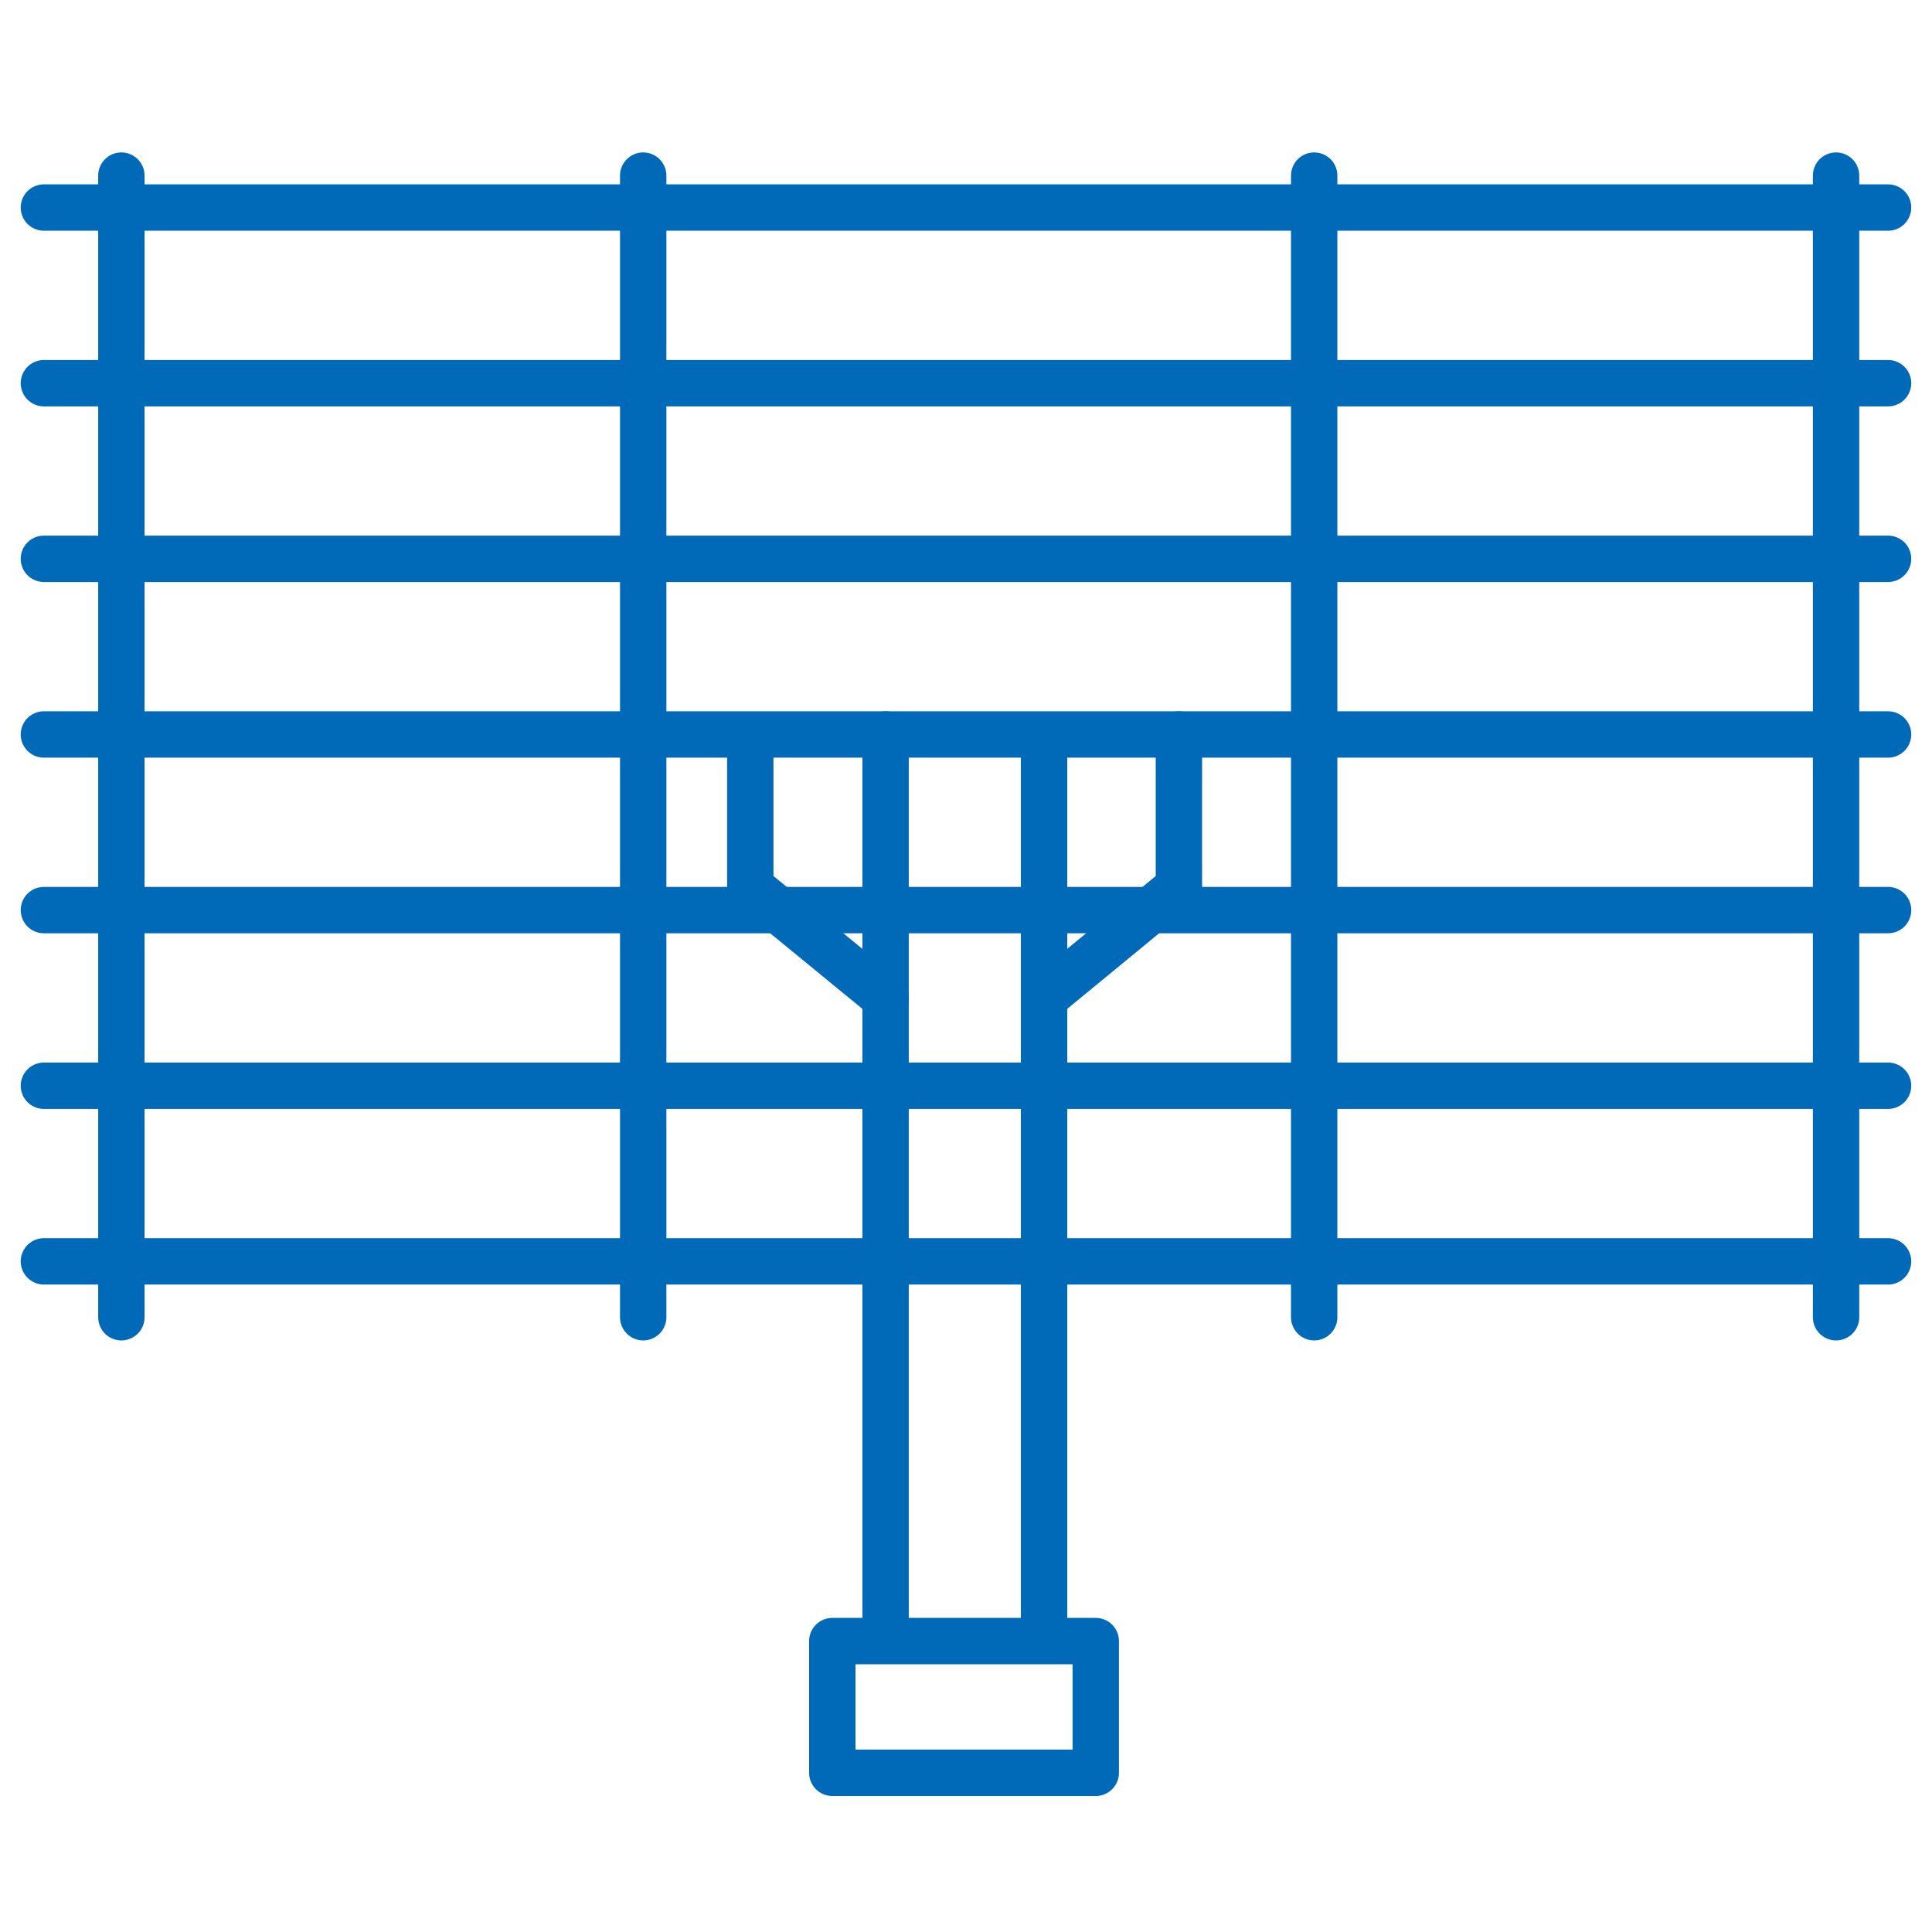
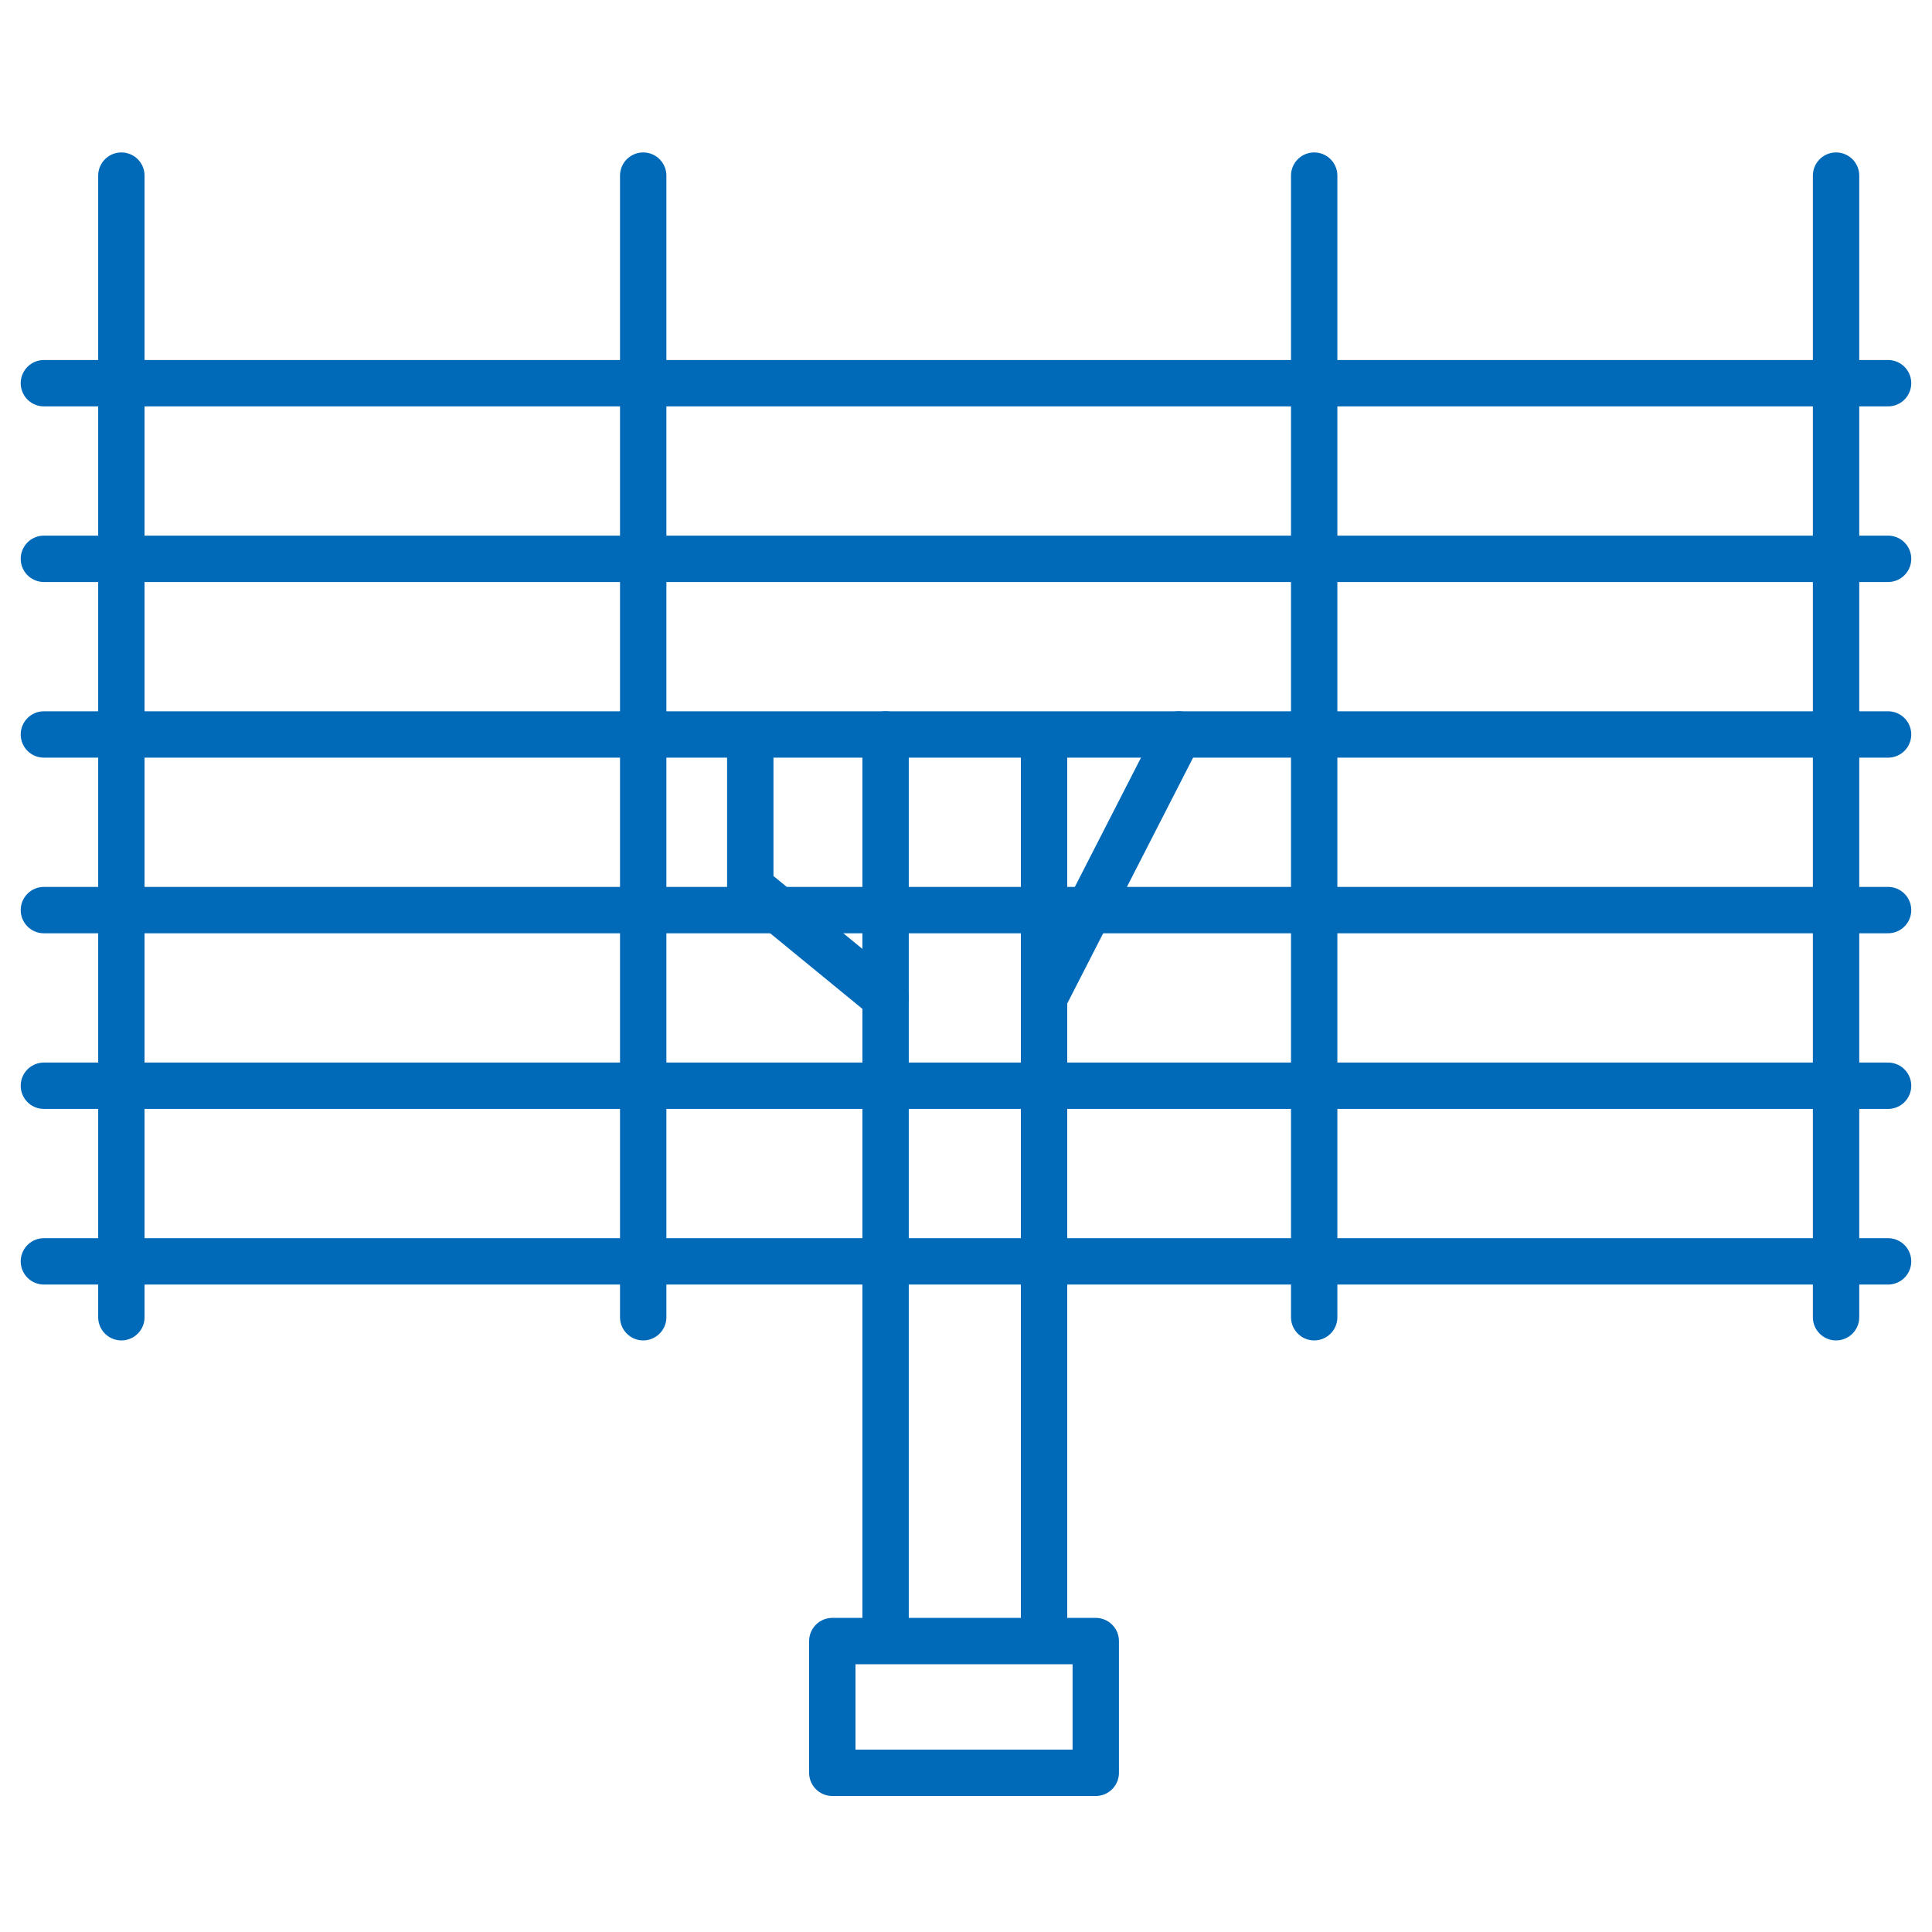
<svg xmlns="http://www.w3.org/2000/svg" version="1.1" width="50px" height="50px" viewBox="0 0 50.0 50.0">
  <defs>
    <clipPath id="i0">
      <path d="M1920,0 L1920,3084 L0,3084 L0,0 L1920,0 Z" />
    </clipPath>
  </defs>
  <g transform="translate(-1078.0 -2251.0)">
    <g clip-path="url(#i0)">
      <g transform="translate(260.0 2201.0)">
        <g transform="translate(818.0 50.0)">
          <g transform="translate(1.136 4.545)">
            <g transform="translate(0.0 0.769)">
-               <path d="M0,0.057 L47.727,0.057" stroke="#0069B8" stroke-width="1.2" fill="none" stroke-linecap="round" stroke-linejoin="round" />
-             </g>
+               </g>
            <g transform="translate(0.0 5.315)">
              <path d="M0,0.057 L47.727,0.057" stroke="#0069B8" stroke-width="1.2" fill="none" stroke-linecap="round" stroke-linejoin="round" />
            </g>
            <g transform="translate(0.0 9.86)">
              <path d="M0,0.057 L47.727,0.057" stroke="#0069B8" stroke-width="1.2" fill="none" stroke-linecap="round" stroke-linejoin="round" />
            </g>
            <g transform="translate(0.0 14.406)">
              <path d="M0,0.057 L47.727,0.057" stroke="#0069B8" stroke-width="1.2" fill="none" stroke-linecap="round" stroke-linejoin="round" />
            </g>
            <g transform="translate(0.0 18.951)">
              <path d="M0,0.057 L47.727,0.057" stroke="#0069B8" stroke-width="1.2" fill="none" stroke-linecap="round" stroke-linejoin="round" />
            </g>
            <g transform="translate(0.0 23.497)">
              <path d="M0,0.057 L47.727,0.057" stroke="#0069B8" stroke-width="1.2" fill="none" stroke-linecap="round" stroke-linejoin="round" />
            </g>
            <g transform="translate(0.0 28.042)">
              <path d="M0,0.057 L47.727,0.057" stroke="#0069B8" stroke-width="1.2" fill="none" stroke-linecap="round" stroke-linejoin="round" />
            </g>
            <g transform="translate(1.437 0.0)">
              <path d="M0.568,0 L0.568,29.545" stroke="#0069B8" stroke-width="1.2" fill="none" stroke-linecap="round" stroke-linejoin="round" />
            </g>
            <g transform="translate(14.942 0.0)">
              <path d="M0.568,0 L0.568,29.545" stroke="#0069B8" stroke-width="1.2" fill="none" stroke-linecap="round" stroke-linejoin="round" />
            </g>
            <g transform="translate(32.307 0.0)">
              <path d="M0.568,0 L0.568,29.545" stroke="#0069B8" stroke-width="1.2" fill="none" stroke-linecap="round" stroke-linejoin="round" />
            </g>
            <g transform="translate(45.813 0.0)">
              <path d="M0.568,0 L0.568,29.545" stroke="#0069B8" stroke-width="1.2" fill="none" stroke-linecap="round" stroke-linejoin="round" />
            </g>
            <g transform="translate(21.215 14.463)">
              <path d="M0.568,0 L0.568,22.947" stroke="#0069B8" stroke-width="1.2" fill="none" stroke-linecap="round" stroke-linejoin="round" />
            </g>
            <g transform="translate(25.316 14.642)">
              <path d="M0.568,0 L0.568,22.768" stroke="#0069B8" stroke-width="1.2" fill="none" stroke-linecap="round" stroke-linejoin="round" />
            </g>
            <g transform="translate(20.404 37.926)">
              <polygon points="0,0 6.818,0 6.818,3.409 0,3.409 0,0 0,0" stroke="#0069B8" stroke-width="1.2" fill="none" stroke-linecap="round" stroke-linejoin="round" />
            </g>
            <g transform="translate(18.281 14.642)">
              <path d="M0,0 L0,3.768 L3.503,6.639" stroke="#0069B8" stroke-width="1.2" fill="none" stroke-linecap="round" stroke-linejoin="round" />
            </g>
            <g transform="translate(29.374 14.463) scale(-1.0 1.0)">
-               <path d="M0,0 L0,3.947 L3.49,6.818" stroke="#0069B8" stroke-width="1.2" fill="none" stroke-linecap="round" stroke-linejoin="round" />
+               <path d="M0,0 L3.49,6.818" stroke="#0069B8" stroke-width="1.2" fill="none" stroke-linecap="round" stroke-linejoin="round" />
            </g>
          </g>
        </g>
      </g>
    </g>
  </g>
</svg>